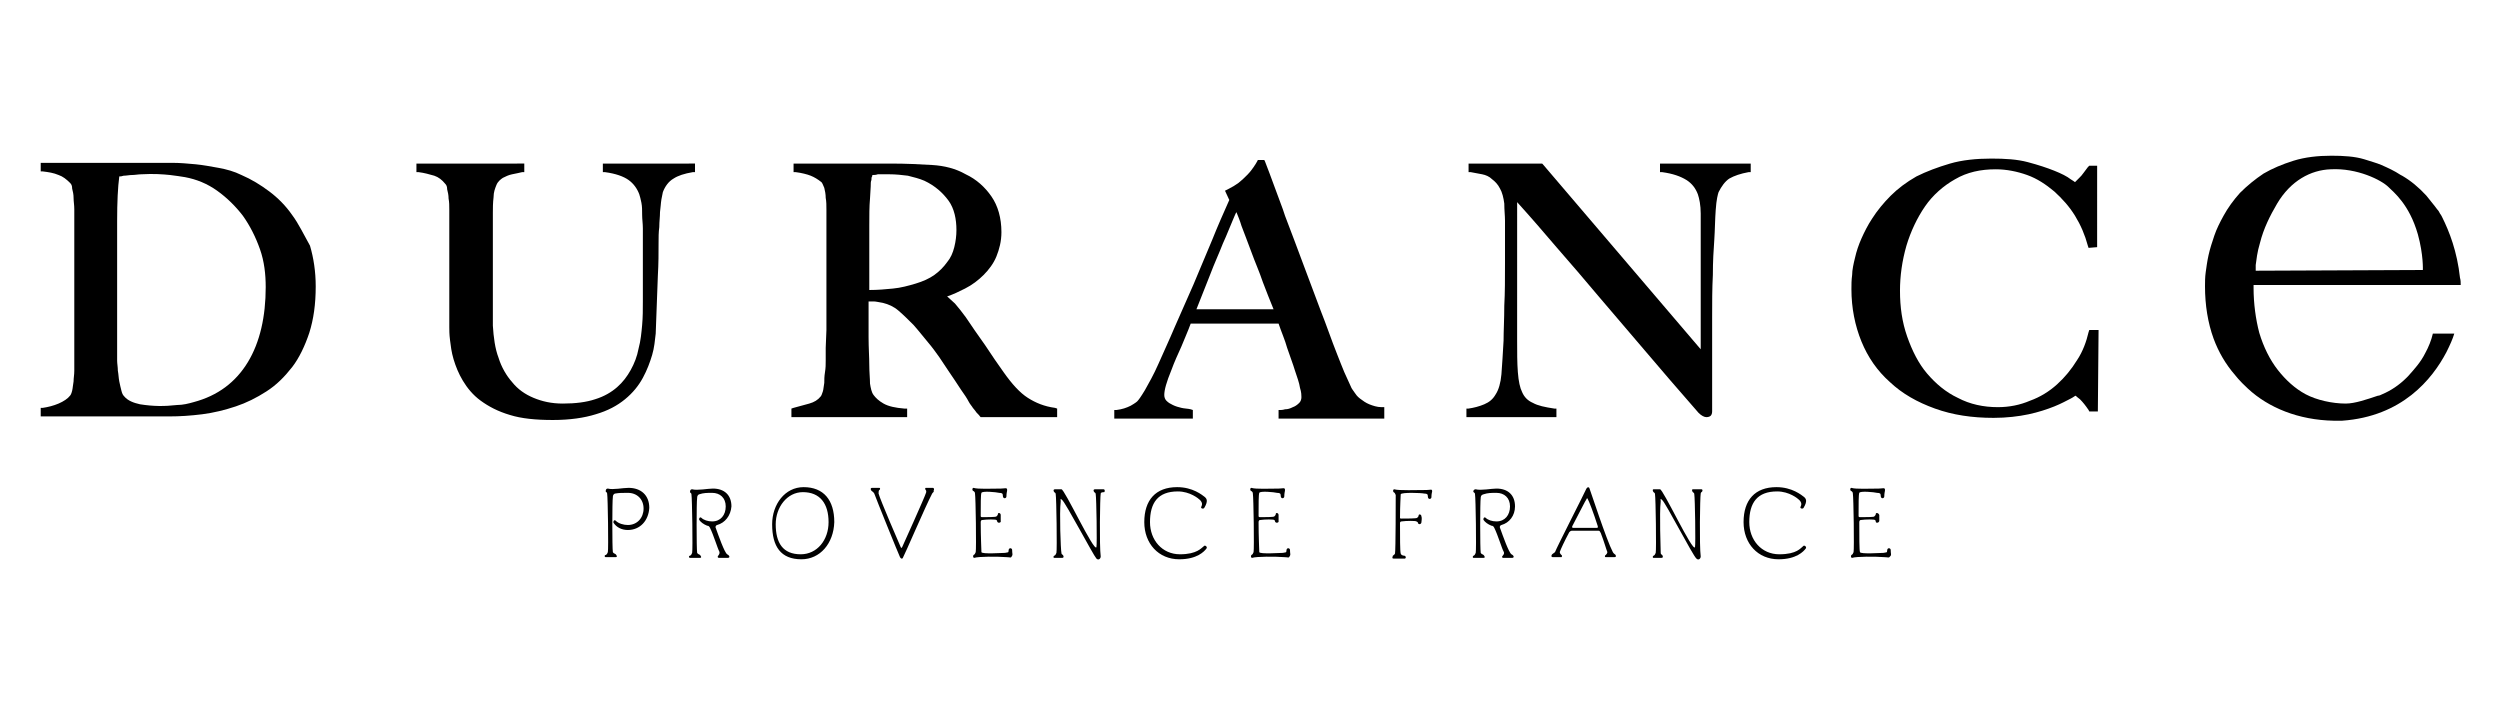
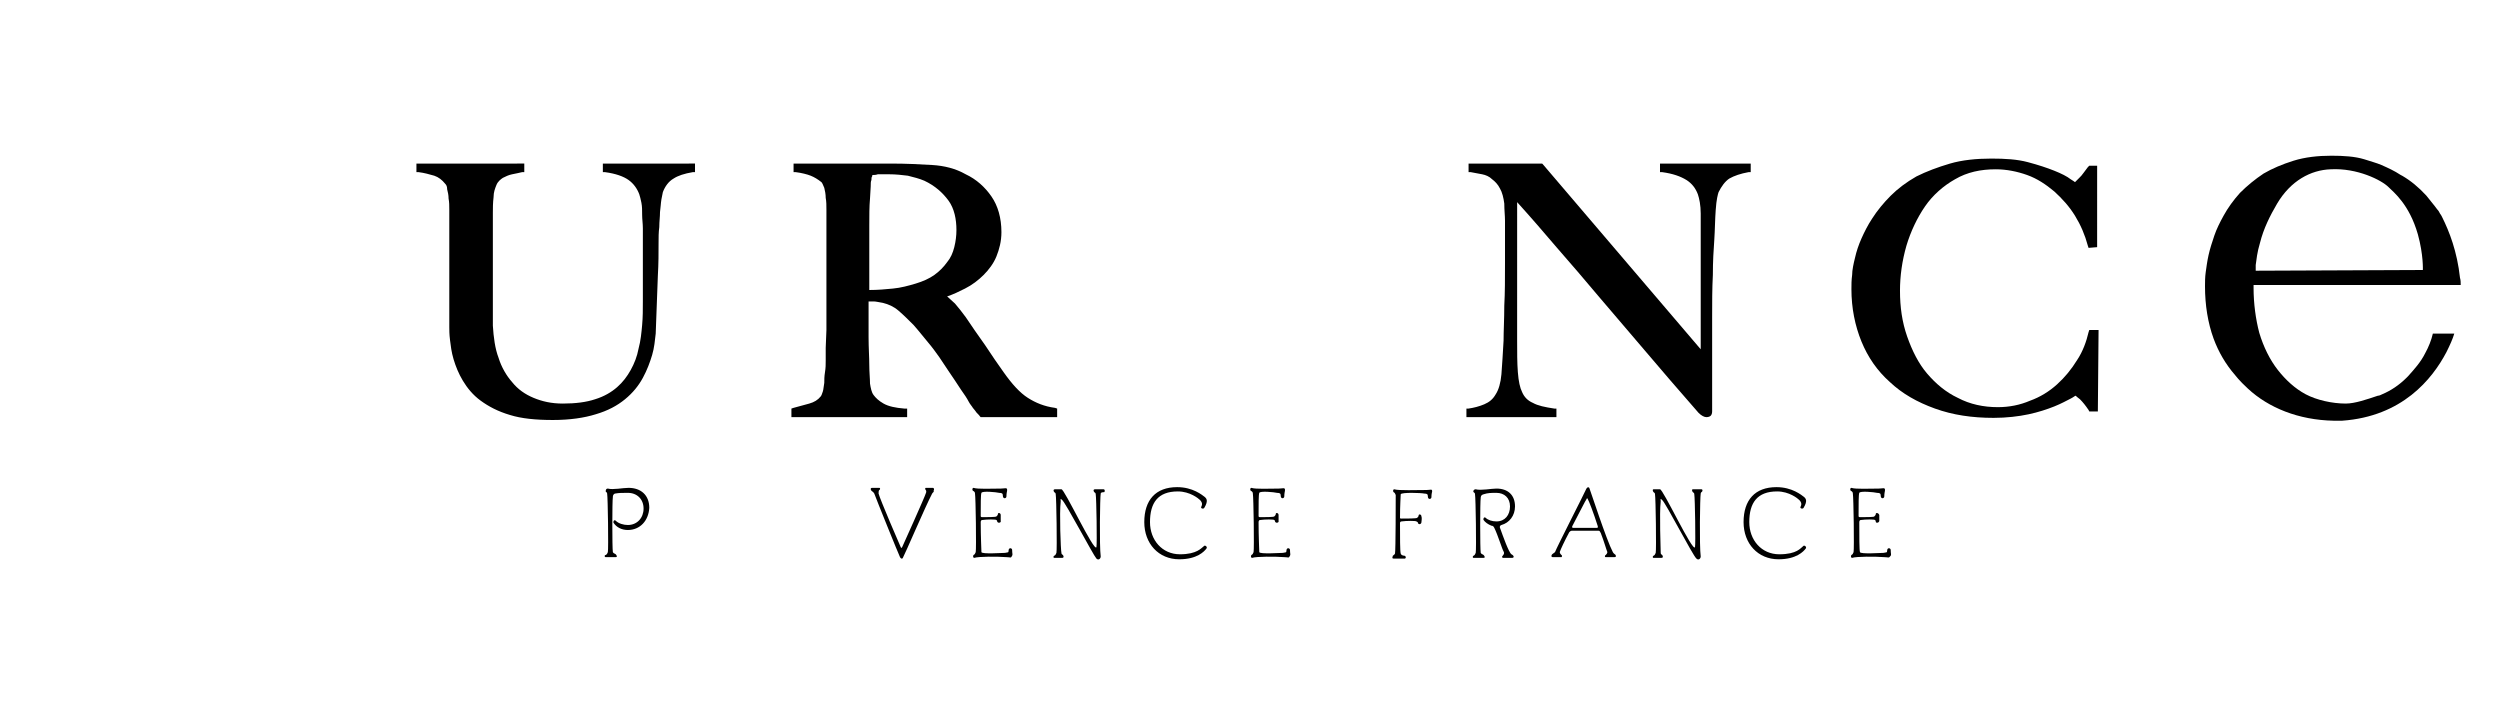
<svg xmlns="http://www.w3.org/2000/svg" xml:space="preserve" style="enable-background:new 0 0 350 100;" viewBox="0 0 350 100" y="0px" x="0px" id="Calque_1" version="1.1">
  <g>
    <g>
      <path d="M87.9,74.2c-0.9,0-1.6-0.4-2-1c-0.1-0.2,0.1-0.5,0.3-0.3c0.4,0.4,1.1,0.6,1.7,0.6c1.3,0,2.2-1,2.2-2.3    c0-1.3-0.9-2.2-2.2-2.2c-0.8,0-1.2,0-1.8,0.1c-0.3,0.1-0.3,0.4-0.3,0.5c-0.1,0.5-0.1,7.1,0,7.7c0.1,0.2,0.3,0.2,0.4,0.3    c0.1,0.1,0.3,0.4,0,0.4c-0.3,0-1.2,0-1.4,0c-0.2,0-0.2-0.3,0-0.3c0.2-0.1,0.2-0.2,0.3-0.4c0.1-0.4,0-7.7-0.1-8.2    c0-0.2-0.2-0.2-0.2-0.3s0-0.4,0.3-0.4c0.7,0.2,2.1-0.1,2.9-0.1c1.7,0,2.9,1,2.9,2.8C90.8,72.9,89.6,74.2,87.9,74.2z" />
-       <path d="M100.4,73.5c-0.1,0-0.3,0.2-0.2,0.4c0.4,1.1,1.2,3.4,1.6,3.7c0.4,0.2,0.4,0.5,0.1,0.5c-0.7,0-1.2,0-1.3,0    c-0.4-0.2,0.3-0.4,0.1-0.9c-0.2-0.3-0.8-2.3-1.3-3.3c-0.1-0.2-0.2-0.3-0.4-0.3c-0.5-0.2-0.9-0.5-1.1-0.8c-0.1-0.2,0.1-0.5,0.3-0.3    c0.3,0.3,0.9,0.5,1.5,0.5c1.2,0,1.9-0.9,1.9-2.1c0-1.2-0.8-1.9-1.9-1.9c-0.7,0-1.2,0-1.8,0.2c-0.3,0.1-0.3,0.4-0.3,0.5    c-0.1,0.5-0.1,7.1,0,7.7c0.1,0.2,0.3,0.2,0.4,0.3c0.1,0.1,0.3,0.4,0,0.4c-0.3,0-1.2,0-1.4,0c-0.2,0-0.2-0.3,0-0.3    c0.2-0.1,0.2-0.2,0.3-0.4c0.1-0.4,0-7.7-0.1-8.2c0-0.2-0.2-0.2-0.2-0.3s0-0.4,0.3-0.4c0.7,0.2,2.2-0.1,2.9-0.1    c1.6,0,2.6,0.9,2.6,2.5C102.3,72.2,101.5,73.2,100.4,73.5z" />
-       <path d="M112.2,78.3c-2.9,0-4.1-1.8-4.1-4.9c0-2.8,1.8-5.2,4.4-5.2c2.8,0,4.3,1.8,4.3,4.9C116.7,76.1,114.8,78.3,112.2,78.3z     M112.4,68.9c-2.2,0-3.8,2.1-3.8,4.5c0,2.6,1,4.2,3.5,4.2c2.3,0,3.9-2,3.9-4.5C116,70.5,114.8,68.9,112.4,68.9z" />
      <path d="M130.5,69.1c-0.9,1.7-3.9,8.7-4.1,9c-0.1,0.2-0.3,0.1-0.4-0.1c-0.2-0.4-3.4-8.3-3.6-8.9c-0.1-0.2-0.3-0.3-0.4-0.4    c-0.1-0.1-0.2-0.4,0.1-0.4s0.9,0,1,0c0.2,0,0.1,0.3,0,0.3c-0.1,0.1-0.1,0.3-0.1,0.5c0.2,0.8,3,7.3,3.1,7.5c0.1,0.2,0.1,0.1,0.2,0    c0.1-0.2,3.2-7.1,3.3-7.5c0.1-0.2,0.1-0.4,0-0.5c-0.1-0.1-0.1-0.3,0-0.3c0.2,0,0.8,0,1,0s0.2,0.3,0.1,0.4    C130.8,68.9,130.6,68.9,130.5,69.1z" />
      <path d="M140.9,78c-1.3-0.1-3.9-0.1-4.5,0.1c-0.2,0-0.2-0.3-0.1-0.4c0.2-0.1,0.2-0.2,0.3-0.4c0.1-0.4,0-7.7-0.1-8.2    c0-0.2-0.1-0.3-0.3-0.4c-0.1-0.1-0.1-0.4,0.1-0.4c0.6,0.2,2.5,0.1,3.8,0.1c0.6,0,0.9-0.2,0.9,0.2c0,0.2-0.1,0.4-0.1,0.9    c0,0.3-0.5,0.4-0.5-0.1c0-0.3-0.1-0.4-0.5-0.4c-0.4-0.1-2.4-0.3-2.5,0c-0.1,0.2-0.1,1.6-0.1,3.2c0,0.1,0,0.2,0.2,0.2    c0.7,0,1.9,0,2-0.1c0.1-0.1,0.2-0.2,0.2-0.3c0-0.3,0.4-0.2,0.4,0.1c0,0.2,0,0.7,0,0.8c0.1,0.3-0.4,0.4-0.5,0.1    c0-0.1,0-0.1-0.1-0.2c-0.1-0.1-1.3-0.1-2,0c-0.1,0-0.2,0.1-0.2,0.3c0,2,0.1,4,0.1,4.2c0.1,0.3,2.9,0.1,3.3,0.1    c0.4-0.1,0.5,0,0.5-0.3c0-0.5,0.5-0.4,0.5-0.1c0,0.5,0.1,0.6,0,0.8C141.5,78.2,141.5,78,140.9,78z" />
      <path d="M154.1,69.1c-0.1,0.5-0.2,7.3,0,8.8c0,0.3-0.3,0.6-0.6,0.3c-0.4-0.4-4.3-7.8-4.8-8.2c-0.3-0.3-0.2-0.1-0.2,0.2    c-0.2,1.6,0,6.8,0.1,7.2c0,0.2,0.1,0.2,0.2,0.3c0.1,0.1,0.2,0.4-0.1,0.4s-1,0-1.1,0c-0.2,0-0.1-0.3,0-0.3c0.2-0.1,0.2-0.2,0.3-0.4    c0.1-0.4,0-7.7-0.1-8.2c0-0.2-0.1-0.2-0.2-0.3s-0.2-0.4,0.1-0.4c0.2,0,0.8,0,0.9,0c0.4-0.1,4.6,8.9,4.9,8.1c0.1-0.4,0-6.9-0.1-7.4    c0-0.2-0.1-0.2-0.2-0.3s-0.2-0.4,0.1-0.4c0.3,0,1,0,1.2,0c0.2,0,0.2,0.3,0.1,0.4C154.2,68.9,154.1,69,154.1,69.1z" />
      <path d="M165.1,78.3c-2.9,0-4.9-2.2-4.9-5.2c0-3.1,1.6-4.9,4.6-4.9c2.2,0,3.5,1.1,3.9,1.4c0.2,0.2,0.5,0.5-0.1,1.5    c-0.1,0.2-0.6,0.1-0.4-0.2c0.2-0.4,0-0.7-0.2-0.9c-0.2-0.2-1.4-1.2-3.1-1.2c-2.8,0-3.9,1.6-3.9,4.3c0,2.5,1.7,4.5,4.2,4.5    c2.4,0,3-0.9,3.3-1.1c0.2-0.3,0.6,0.1,0.4,0.3C168.6,77.2,167.6,78.3,165.1,78.3z" />
      <path d="M179.8,78c-1.3-0.1-3.9-0.1-4.5,0.1c-0.2,0-0.2-0.3-0.1-0.4c0.2-0.1,0.2-0.2,0.3-0.4c0.1-0.4,0-7.7-0.1-8.2    c0-0.2-0.1-0.3-0.3-0.4c-0.1-0.1-0.1-0.4,0.1-0.4c0.6,0.2,2.5,0.1,3.8,0.1c0.6,0,0.9-0.2,0.9,0.2c0,0.2-0.1,0.4-0.1,0.9    c0,0.3-0.5,0.4-0.5-0.1c0-0.3-0.1-0.4-0.5-0.4c-0.4-0.1-2.4-0.3-2.5,0c-0.1,0.2-0.1,1.6-0.1,3.2c0,0.1,0,0.2,0.2,0.2    c0.7,0,1.9,0,2-0.1c0.1-0.1,0.2-0.2,0.2-0.3c0-0.3,0.4-0.2,0.4,0.1c0,0.2,0,0.7,0,0.8c0.1,0.3-0.4,0.4-0.5,0.1    c0-0.1,0-0.1-0.1-0.2c-0.1-0.1-1.3-0.1-2,0c-0.1,0-0.2,0.1-0.2,0.3c0,2,0.1,4,0.1,4.2c0.1,0.3,2.9,0.1,3.3,0.1    c0.4-0.1,0.5,0,0.5-0.3c0-0.5,0.5-0.4,0.5-0.1c0,0.5,0.1,0.6,0,0.8C180.4,78.2,180.4,78,179.8,78z" />
      <path d="M200.4,69.6c0,0.3-0.5,0.4-0.5-0.1c0-0.3-0.1-0.4-0.5-0.4c-0.4-0.1-3.2-0.2-3.3,0.1c0,0.2-0.1,1.6-0.1,3.3    c0,0.1,0.1,0.1,0.2,0.1c0.7,0,2.1,0,2.2-0.1c0.1-0.1,0.2-0.2,0.2-0.3c0-0.3,0.4-0.2,0.4,0.1c0.1,0.2,0,0.7,0,0.8    c0,0.3-0.4,0.4-0.5,0.1c0-0.1,0-0.1-0.2-0.2c-0.1-0.1-1.4-0.1-2.1,0c-0.1,0-0.2,0.1-0.2,0.2c0,2,0,4,0.1,4.3    c0,0.1,0.2,0.3,0.5,0.3c0.2,0,0.3,0.3,0.1,0.4c-0.2,0-1.3,0-1.6,0c-0.3,0-0.1-0.3-0.1-0.4c0.1-0.1,0.2-0.1,0.3-0.3    c0.1-0.4,0.1-7.8,0.1-8.2c-0.1-0.2-0.1-0.3-0.3-0.4c-0.1-0.1-0.1-0.4,0.1-0.4c0.6,0.2,3.2,0.1,4.5,0.1c0.6,0,0.8-0.2,0.8,0.2    C200.5,68.9,200.4,69.1,200.4,69.6z" />
      <path d="M210.2,73.5c-0.1,0-0.3,0.2-0.2,0.4c0.4,1.1,1.2,3.4,1.6,3.7c0.4,0.2,0.4,0.5,0.1,0.5c-0.7,0-1.2,0-1.3,0    c-0.4-0.2,0.4-0.4,0.1-0.9c-0.2-0.3-0.8-2.3-1.3-3.3c-0.1-0.2-0.2-0.3-0.4-0.3c-0.5-0.2-0.9-0.5-1.1-0.8c-0.1-0.2,0.1-0.5,0.3-0.3    c0.3,0.3,0.9,0.5,1.5,0.5c1.2,0,1.9-0.9,1.9-2.1c0-1.2-0.8-1.9-1.9-1.9c-0.7,0-1.2,0-1.8,0.2c-0.4,0.1-0.4,0.4-0.4,0.5    c-0.1,0.5-0.1,7.1,0,7.7c0.1,0.2,0.3,0.2,0.4,0.3c0.1,0.1,0.3,0.4,0,0.4c-0.3,0-1.2,0-1.4,0c-0.2,0-0.1-0.3,0-0.3    c0.2-0.1,0.2-0.2,0.3-0.4c0.1-0.4,0-7.7-0.1-8.2c0-0.2-0.1-0.2-0.2-0.3s0-0.4,0.3-0.4c0.7,0.2,2.2-0.1,2.9-0.1    c1.6,0,2.6,0.9,2.6,2.5C212.1,72.2,211.3,73.2,210.2,73.5z" />
      <path d="M226,78c-0.3,0-1,0-1.2,0c-0.2,0-0.1-0.3,0-0.3c0.1-0.1,0.3-0.3,0.2-0.5c-0.1-0.2-0.4-1.3-0.9-2.6    c-0.1-0.1-0.1-0.3-0.3-0.3c-0.9,0-2.6,0-3.7,0c-0.2,0-0.3,0.1-0.4,0.2c-0.7,1.3-1.2,2.4-1.3,2.7c-0.1,0.2,0.1,0.4,0.2,0.5    c0.1,0,0.1,0.3,0,0.3c-0.2,0-0.9,0-1.2,0c-0.3,0-0.2-0.3-0.1-0.4c0.1-0.1,0.3-0.2,0.4-0.3c0.2-0.6,4.2-8.4,4.4-8.9    c0.1-0.1,0.2-0.3,0.4-0.1c0.1,0.2,2.4,7.3,3.3,9c0.1,0.2,0.3,0.3,0.4,0.4C226.2,77.9,226.3,78,226,78z M222.3,69.9    c-0.1-0.2-0.1-0.2-0.2,0c-0.1,0.1-1,1.9-2,3.8c0,0.1,0,0.2,0.1,0.2c1,0,2.4,0,3.4,0c0.1,0,0.1-0.1,0.1-0.2    C223.1,71.8,222.4,70,222.3,69.9z" />
      <path d="M238.1,69.1c-0.1,0.5-0.2,7.3,0,8.8c0,0.3-0.3,0.6-0.6,0.3c-0.5-0.4-4.3-7.8-4.8-8.2c-0.3-0.3-0.2-0.1-0.2,0.2    c-0.2,1.6,0,6.8,0,7.2c0,0.2,0.1,0.2,0.2,0.3c0.1,0.1,0.2,0.4-0.1,0.4c-0.3,0-1,0-1.1,0c-0.2,0-0.1-0.3,0-0.3    c0.2-0.1,0.2-0.2,0.3-0.4c0.1-0.4,0-7.7-0.1-8.2c0-0.2-0.1-0.2-0.2-0.3s-0.2-0.4,0-0.4c0.2,0,0.8,0,0.9,0c0.4-0.1,4.6,8.9,4.9,8.1    c0.1-0.4,0-6.9-0.1-7.4c0-0.2-0.1-0.2-0.2-0.3s-0.2-0.4,0-0.4c0.3,0,1,0,1.2,0c0.2,0,0.2,0.3,0,0.4    C238.2,68.9,238.1,69,238.1,69.1z" />
      <path d="M249,78.3c-2.9,0-4.9-2.2-4.9-5.2c0-3.1,1.6-4.9,4.6-4.9c2.2,0,3.5,1.1,3.9,1.4c0.2,0.2,0.5,0.5-0.1,1.5    c-0.1,0.2-0.6,0.1-0.4-0.2c0.2-0.4,0-0.7-0.2-0.9c-0.2-0.2-1.4-1.2-3.1-1.2c-2.8,0-3.9,1.6-3.9,4.3c0,2.5,1.7,4.5,4.2,4.5    c2.5,0,3-0.9,3.3-1.1c0.2-0.3,0.6,0.1,0.4,0.3C252.5,77.2,251.5,78.3,249,78.3z" />
      <path d="M263.8,78c-1.3-0.1-3.9-0.1-4.5,0.1c-0.2,0-0.2-0.3-0.1-0.4c0.2-0.1,0.2-0.2,0.3-0.4c0.1-0.4,0-7.7-0.1-8.2    c0-0.2-0.1-0.3-0.3-0.4c-0.1-0.1-0.1-0.4,0.1-0.4c0.6,0.2,2.5,0.1,3.8,0.1c0.6,0,0.9-0.2,0.9,0.2c0,0.2-0.1,0.4-0.1,0.9    c0,0.3-0.5,0.4-0.5-0.1c0-0.3-0.1-0.4-0.5-0.4c-0.4-0.1-2.4-0.3-2.5,0c-0.1,0.2-0.1,1.6-0.1,3.2c0,0.1,0,0.2,0.2,0.2    c0.7,0,2,0,2-0.1c0.1-0.1,0.2-0.2,0.2-0.3c0-0.3,0.4-0.2,0.5,0.1c0,0.2,0,0.7,0,0.8c0,0.3-0.5,0.4-0.5,0.1c0-0.1,0-0.1-0.1-0.2    c-0.1-0.1-1.3-0.1-2,0c-0.1,0-0.2,0.1-0.2,0.3c0,2,0,4,0.1,4.2c0.1,0.3,2.9,0.1,3.3,0.1c0.4-0.1,0.5,0,0.5-0.3    c0-0.5,0.5-0.4,0.5-0.1c0,0.5,0.1,0.6,0,0.8C264.4,78.2,264.4,78,263.8,78z" />
    </g>
    <g>
-       <path d="M40.9,30.1c-0.9-1.3-2-2.4-3.2-3.3c-1.2-0.9-2.5-1.7-3.9-2.3c-1-0.5-2.1-0.8-3.2-1c-1.1-0.2-2.2-0.4-3.2-0.5    c-1.1-0.1-2.2-0.2-3.2-0.2h-3.1c-3.6,0-6.7,0-9.2,0c-2.5,0-4.5,0-5.8,0H5.7v1.2l0.3,0c0.8,0.1,1.5,0.2,2.2,0.5    c0.6,0.2,1.1,0.6,1.6,1.1c0.2,0.2,0.3,0.4,0.3,0.8c0.1,0.4,0.2,0.8,0.2,1.3c0,0.5,0.1,1,0.1,1.6v13.9c0,1,0,1.9,0,2.8l0,2.5    c0,0.8,0,1.4,0,1.8c0,0.5,0,1,0,1.6s-0.1,1-0.1,1.5c-0.1,0.5-0.1,0.9-0.2,1.3c-0.1,0.4-0.2,0.6-0.3,0.7c-0.3,0.4-0.9,0.8-1.6,1.1    c-0.7,0.3-1.5,0.5-2.2,0.6l-0.3,0v1.2h18c1.5,0,3-0.1,4.6-0.3s3.2-0.6,4.7-1.1c1.5-0.5,2.9-1.2,4.3-2.1c1.4-0.9,2.5-2,3.6-3.4    c1-1.3,1.8-3,2.4-4.8c0.6-1.9,0.9-4,0.9-6.5c0-2.1-0.3-4-0.8-5.7C42.5,32.8,41.8,31.3,40.9,30.1z M34.7,50.7    c-1.7,2.8-4.2,4.7-7.6,5.6c-0.7,0.2-1.5,0.4-2.3,0.4c-1.8,0.2-3.3,0.2-5.2-0.1c-0.9-0.2-1.7-0.5-2.2-1.1c-0.2-0.2-0.3-0.4-0.4-0.8    c-0.1-0.4-0.2-0.8-0.3-1.3c-0.1-0.5-0.1-1-0.2-1.5c0-0.5-0.1-1-0.1-1.4c0-1.1,0-2.4,0-4.1v-5.6c0-3.8,0-7.1,0-9.9    c0-2.6,0.1-4.7,0.3-6.2c0.2,0,0.3,0,0.6-0.1c0.4,0,0.8-0.1,1.2-0.1c0.4,0,0.9-0.1,1.3-0.1c1.7-0.1,3,0,4,0.1    c0.8,0.1,1.5,0.2,2.1,0.3c1.6,0.3,3.1,0.9,4.5,1.9c1.4,1,2.6,2.2,3.6,3.5c1,1.4,1.8,3,2.4,4.7c0.6,1.7,0.8,3.5,0.8,5.3    C37.2,44.3,36.4,47.9,34.7,50.7z" />
      <path d="M84.4,24.1l0.3,0c1.5,0.2,2.6,0.6,3.3,1.1c0.7,0.5,1.2,1.2,1.5,2c0.1,0.3,0.2,0.7,0.3,1.2c0.1,0.5,0.1,1.1,0.1,1.7    c0,0.6,0.1,1.2,0.1,1.9c0,0.7,0,1.3,0,2v8.2c0,1.1,0,2.2-0.1,3.3c-0.1,1.1-0.2,2.2-0.5,3.3c-0.2,1.1-0.6,2.1-1.1,3    c-0.5,0.9-1.1,1.7-1.9,2.4c-0.8,0.7-1.8,1.3-3.1,1.7c-1.2,0.4-2.7,0.6-4.5,0.6c-1.6,0-2.9-0.3-4.1-0.8c-1.2-0.5-2.2-1.2-3-2.2    c-0.8-0.9-1.5-2.1-1.9-3.4c-0.5-1.3-0.7-2.9-0.8-4.5c0-0.8,0-1.5,0-2.2c0-0.7,0-1.4,0-2.1v-9.6c0-0.6,0-1.2,0-1.9    c0-0.6,0-1.4,0.1-2.2c0-0.7,0.2-1.2,0.4-1.7s0.6-0.8,0.9-1c0.4-0.2,0.8-0.4,1.3-0.5c0.5-0.1,1-0.2,1.4-0.3l0.3,0v-1.2H58.3v1.2    l0.3,0c0.8,0.1,1.5,0.3,2.2,0.5c0.6,0.2,1.1,0.6,1.5,1.1c0.2,0.2,0.3,0.4,0.3,0.8c0.1,0.4,0.2,0.8,0.2,1.3c0.1,0.5,0.1,1,0.1,1.6    v8.1c0,1.8,0,3.4,0,4.8c0,1.4,0,2.6,0,3.5c0,0.4,0,1,0.1,1.8c0.1,0.8,0.2,1.7,0.5,2.7s0.7,2,1.3,3c0.6,1,1.4,2,2.5,2.8    c1.1,0.8,2.4,1.5,4.1,2c1.6,0.5,3.6,0.7,6,0.7c2.4,0,4.4-0.3,6-0.8c1.7-0.5,3-1.2,4.1-2.1c1.1-0.9,1.9-1.9,2.5-3    c0.6-1.1,1-2.2,1.3-3.2s0.4-2.1,0.5-3l0.3-8.1c0.1-1.7,0.1-3.2,0.1-4.6c0-0.7,0-1.5,0.1-2.2c0-0.8,0.1-1.4,0.1-2.1    c0.1-0.7,0.1-1.2,0.2-1.8c0.1-0.6,0.2-0.9,0.2-1c0.3-0.8,0.8-1.5,1.5-1.9c0.6-0.4,1.5-0.7,2.7-0.9l0.3,0v-1.2H84.4L84.4,24.1    L84.4,24.1z" />
      <path d="M143.9,55.7c-1.1-0.7-2.2-1.9-3.4-3.6c-0.8-1.1-1.6-2.3-2.6-3.8c-1-1.4-1.9-2.7-2.7-3.9c-0.5-0.7-1-1.3-1.5-1.9    c-0.4-0.4-0.8-0.7-1.1-1c0.9-0.3,1.7-0.7,2.5-1.1c1-0.5,1.9-1.2,2.6-1.9s1.4-1.6,1.8-2.6c0.4-1,0.7-2.1,0.7-3.4c0-2-0.5-3.7-1.4-5    c-0.9-1.3-2.1-2.4-3.6-3.1c-1.4-0.8-3-1.2-4.7-1.3c-1.7-0.1-3.6-0.2-5.8-0.2h-3.4c-1.4,0-2.8,0-4.1,0c-1.4,0-2.6,0-3.7,0h-2.4v1.2    l0.3,0c0.8,0.1,1.6,0.3,2.1,0.5c0.5,0.2,1,0.5,1.5,0.9c0.1,0.1,0.2,0.3,0.4,0.8c0.1,0.4,0.2,0.9,0.2,1.4c0.1,0.5,0.1,1.1,0.1,1.7    c0,0.6,0,1.2,0,1.8v12.2c0,1,0,1.9,0,2.8l-0.1,2.5c0,0.8,0,1.4,0,1.8c0,0.5,0,1-0.1,1.6s-0.1,1.1-0.1,1.5    c-0.1,0.5-0.1,0.9-0.2,1.2c-0.1,0.3-0.2,0.6-0.3,0.7c-0.4,0.5-0.9,0.8-1.6,1c-0.7,0.2-1.5,0.4-2.2,0.6l-0.3,0.1v1.2H127v-1.2    l-0.4,0c-1.2-0.1-2.2-0.3-2.9-0.7c-0.7-0.4-1.1-0.8-1.4-1.2c-0.3-0.4-0.4-1-0.5-1.6c0-0.7-0.1-1.6-0.1-2.6c0-1.1-0.1-2.4-0.1-3.9    v-5c0.3,0,0.5,0,0.7,0c0.3,0,0.7,0.1,1.3,0.2c0.8,0.2,1.5,0.5,2.2,1.1c0.7,0.6,1.4,1.3,2.1,2c0.8,0.9,1.4,1.7,2,2.4    c0.6,0.7,1.1,1.4,1.6,2.1c0.5,0.7,0.9,1.4,1.4,2.1c0.5,0.7,1,1.5,1.6,2.4c0.5,0.7,0.9,1.3,1.1,1.7c0.2,0.4,0.5,0.7,0.6,0.9    c0.2,0.2,0.3,0.4,0.4,0.5c0.1,0.2,0.4,0.4,0.6,0.7l0.1,0.1H148v-1.2l-0.3-0.1C146.2,56.9,145,56.4,143.9,55.7z M130.8,38.5    c-0.7,0.5-1.6,0.9-2.6,1.2c-1,0.3-2.1,0.6-3.2,0.7c-1,0.1-2.1,0.2-3.3,0.2v-4.9c0-1.3,0-2.7,0-4.1c0-1.4,0-2.7,0.1-3.8l0.1-1.7    c0-0.4,0-0.7,0.1-0.9c0-0.2,0-0.4,0.1-0.5c0-0.1,0-0.2,0.1-0.2c0.2,0,0.4,0,0.7-0.1c0.4,0,0.9,0,1.6,0c0.9,0,1.8,0.1,2.6,0.2    c0.8,0.2,1.6,0.4,2.3,0.7c1.5,0.7,2.6,1.7,3.4,2.8s1.1,2.6,1.1,4.1c0,0.8-0.1,1.6-0.3,2.4c-0.2,0.8-0.5,1.5-1,2.1    C132.1,37.4,131.5,38,130.8,38.5z" />
-       <path d="M191.7,56.6c-0.5-0.2-0.9-0.5-1.3-0.8c-0.4-0.3-0.6-0.6-0.8-0.9c-0.3-0.4-0.4-0.6-0.4-0.6l-1-2.2c-0.3-0.7-0.6-1.5-1-2.5    c-0.8-2-1.5-4.1-2.3-6.1l-2.4-6.4c-0.8-2.2-1.7-4.5-2.6-6.9l-0.3-0.9c-0.8-2.1-1.6-4.4-2.5-6.7l-0.1-0.2h-0.9l-0.1,0.2    c-0.1,0.2-0.3,0.5-0.5,0.8c-0.2,0.3-0.5,0.7-0.9,1.1c-0.4,0.4-0.7,0.7-1.2,1.1c-0.4,0.3-0.9,0.6-1.5,0.9l-0.4,0.2l0.6,1.3    c-0.8,1.8-1.6,3.6-2.4,5.6c-0.9,2.1-1.7,4.1-2.6,6.2l-2.6,5.9c-0.8,1.9-1.6,3.6-2.3,5.2c-0.7,1.6-1.4,2.8-1.9,3.7    c-0.6,1-0.9,1.4-1.1,1.6c0,0-0.2,0.2-0.9,0.6c-0.6,0.3-1.2,0.5-2,0.6l-0.3,0v1.2h11v-1.2l-0.3-0.1c-0.4-0.1-0.9-0.1-1.3-0.2    c-0.4-0.1-0.8-0.2-1.2-0.4c-0.4-0.2-0.6-0.3-0.9-0.6c-0.2-0.2-0.3-0.5-0.3-0.8c0-0.7,0.3-1.8,1-3.5c0.4-1.1,0.9-2.2,1.4-3.3    c0.4-1,0.9-2.1,1.3-3.2H179c0.4,1.2,0.9,2.3,1.2,3.4c0.4,1.2,0.8,2.2,1.1,3.2c0.3,0.9,0.6,1.7,0.7,2.4c0.2,0.6,0.2,1.1,0.2,1.3    c0,0.3-0.1,0.6-0.3,0.8c-0.3,0.3-0.6,0.5-0.9,0.6c-0.4,0.2-0.7,0.3-1.1,0.3c-0.3,0.1-0.6,0.1-0.6,0.1H179v1.2h14.8V57l-0.4,0    C192.8,57,192.2,56.8,191.7,56.6z M167.5,43.3l1.9-4.8c0.6-1.6,1.3-3.1,1.8-4.4c0.6-1.3,1-2.4,1.4-3.3c0.2-0.4,0.3-0.8,0.5-1.1    c0.2,0.5,0.5,1.2,0.7,1.9c0.4,1.1,0.9,2.3,1.4,3.7s1.1,2.7,1.6,4.2c0.5,1.3,1,2.6,1.5,3.8L167.5,43.3L167.5,43.3z" />
      <path d="M232.4,24.1l0.3,0c1.5,0.2,2.6,0.6,3.4,1.1c0.8,0.5,1.3,1.2,1.6,2c0.2,0.6,0.4,1.5,0.4,2.7c0,1.2,0,2.4,0,3.7v15.3L216,23    l-0.1-0.1h-10.3v1.2l0.3,0c0.5,0.1,1,0.2,1.6,0.3c0.5,0.1,1,0.3,1.4,0.7c0.4,0.3,0.8,0.7,1.1,1.3c0.3,0.5,0.5,1.3,0.6,2.1    c0,0.9,0.1,1.7,0.1,2.4v5.9c0,2.2,0,4.2-0.1,6c0,1.9-0.1,3.5-0.1,4.9c-0.1,1.8-0.2,3.4-0.3,4.7c-0.1,1.2-0.4,2.2-0.8,2.8    c-0.4,0.7-0.9,1.1-1.6,1.4c-0.7,0.3-1.5,0.5-2.2,0.6l-0.3,0v1.2h12.6v-1.2l-0.3,0c-1.3-0.2-2.3-0.4-3-0.8    c-0.7-0.3-1.2-0.8-1.5-1.5c-0.3-0.6-0.5-1.5-0.6-2.8c-0.1-1.3-0.1-2.8-0.1-4.4V28.3c1.9,2.1,3.8,4.3,5.5,6.3c2,2.3,4,4.6,6,7    l6.4,7.5c2.2,2.6,4.7,5.5,7.5,8.7c0.4,0.4,0.8,0.6,1.1,0.6c0.3,0,0.5-0.1,0.6-0.2s0.2-0.3,0.2-0.6v-3.1c0-1.2,0-2.3,0-3.5    c0-1.2,0-2.3,0-3.4v-3.1c0-2.1,0-4.1,0.1-6c0-1.9,0.1-3.5,0.2-4.9c0.1-1.5,0.1-2.9,0.2-4.2c0.1-1.5,0.3-2.2,0.4-2.5    c0.4-0.8,0.9-1.5,1.5-1.9c0.7-0.4,1.6-0.7,2.7-0.9l0.3,0v-1.2h-12.7L232.4,24.1L232.4,24.1z" />
      <path d="M292.3,23.4c-0.2,0.3-0.4,0.5-0.6,0.8c-0.2,0.3-0.4,0.5-0.6,0.7c-0.2,0.2-0.4,0.4-0.5,0.5c0,0-0.1,0.1-0.1,0.1    c-0.1-0.1-0.3-0.2-0.6-0.4c-0.5-0.4-1.3-0.8-2.3-1.2c-1-0.4-2.2-0.8-3.7-1.2c-1.5-0.4-3.2-0.5-5.1-0.5c-2.1,0-4.1,0.2-5.8,0.7    s-3.3,1.1-4.7,1.8c-1.4,0.8-2.6,1.7-3.6,2.7c-1,1-1.9,2.1-2.6,3.2c-0.6,0.9-1.1,1.9-1.5,2.8c-0.4,0.9-0.7,1.8-0.9,2.7    c-0.2,0.8-0.4,1.7-0.4,2.4c-0.1,0.7-0.1,1.4-0.1,2c0,2.6,0.5,5.1,1.4,7.3c0.9,2.2,2.2,4.1,4,5.7c1.7,1.6,3.8,2.8,6.3,3.7    s5.2,1.3,8.2,1.3c1.8,0,3.5-0.2,4.9-0.5s2.6-0.7,3.6-1.1c1-0.4,1.7-0.8,2.3-1.1c0.4-0.2,0.6-0.4,0.7-0.4c0.1,0.1,0.2,0.2,0.6,0.5    c0.4,0.4,0.8,0.9,1.2,1.5l0.1,0.2h1.2l0.1-11.4h-1.3l-0.1,0.3c-0.3,1.3-0.8,2.7-1.6,3.9c-0.8,1.3-1.7,2.4-2.8,3.4    c-1.1,1-2.4,1.8-3.8,2.3c-1.4,0.6-2.9,0.9-4.5,0.9c-2,0-3.9-0.4-5.6-1.3c-1.7-0.8-3.1-2-4.3-3.4c-1.2-1.4-2.1-3.2-2.8-5.2    s-1-4.1-1-6.4c0-2.1,0.3-4.2,0.9-6.3c0.6-2,1.5-3.9,2.6-5.5s2.6-2.9,4.2-3.8c1.7-1,3.6-1.4,5.7-1.4c1.5,0,3,0.3,4.4,0.8    s2.6,1.3,3.8,2.3c1.1,1,2.1,2.1,2.9,3.4c0.8,1.3,1.4,2.7,1.8,4.2l0.1,0.3l1.2-0.1V23.2h-1.1L292.3,23.4z" />
      <g>
        <path d="M339.7,34.2" />
        <path d="M339.5,49.5c-0.6,1.2-1.5,2.2-2.4,3.2c-0.1,0.1-0.1,0.1-0.2,0.2c-1,1-2.2,1.8-3.4,2.3c-0.2,0.1-0.4,0.2-0.6,0.2     c-1.5,0.5-3.2,1.1-4.5,1.1c-1.9,0-4.1-0.5-5.6-1.3s-2.8-2-3.9-3.4c-1.1-1.4-2-3.2-2.6-5.2c0,0,0,0,0,0c0,0,0,0,0,0     c-0.5-1.9-0.8-4.1-0.8-6.3c0-0.1,0-0.3,0-0.4h19.7l0,0h9.3c0-0.3,0-0.7-0.1-1c-0.4-3.7-1.5-6.5-2.5-8.5c-0.1-0.2-0.2-0.4-0.3-0.5     c-0.1-0.2-0.2-0.4-0.4-0.6c-0.1-0.1-0.2-0.3-0.3-0.4c-0.4-0.5-0.8-1-1.2-1.5c-1.1-1.2-2.2-2.1-3.4-2.8c-0.1,0-0.1-0.1-0.2-0.1     c-0.9-0.6-1.8-1-2.7-1.4c-0.7-0.3-1.5-0.5-2.4-0.8c-1.3-0.4-2.9-0.5-4.6-0.5c-1.9,0-3.7,0.2-5.3,0.7s-3,1.1-4.2,1.8     c-1.2,0.8-2.3,1.7-3.3,2.7c-0.9,1-1.7,2.1-2.3,3.2c-0.5,0.9-1,1.9-1.3,2.8s-0.6,1.8-0.8,2.7s-0.3,1.7-0.4,2.4s-0.1,1.4-0.1,2     c0,2.6,0.4,5.1,1.2,7.3c0.7,1.9,1.7,3.6,3,5.1l0,0c0,0,0.6,0.8,1.8,1.9c2.9,2.7,7.1,4.4,12,4.5c0.1,0,0.2,0,0.3,0     c0.3,0,0.5,0,0.5,0h0.4l0,0c8.4-0.6,12.6-5.8,14.6-9.6c0.5-1,0.9-1.9,1.1-2.6h-3C340.4,47.6,340,48.6,339.5,49.5z M339.2,37.8     l-23.4,0.1c0,0,0-0.8,0-0.8c0.1-0.7,0.2-1.8,0.6-3.1c0.5-2,1.4-3.8,2.4-5.5c1.9-3.2,4.7-4.7,7.5-4.8c3.7-0.2,7.1,1.5,8.1,2.5     c0.7,0.7,2.9,2.4,4.1,6.6C339.3,35.7,339.2,37.8,339.2,37.8z" />
      </g>
    </g>
  </g>
</svg>